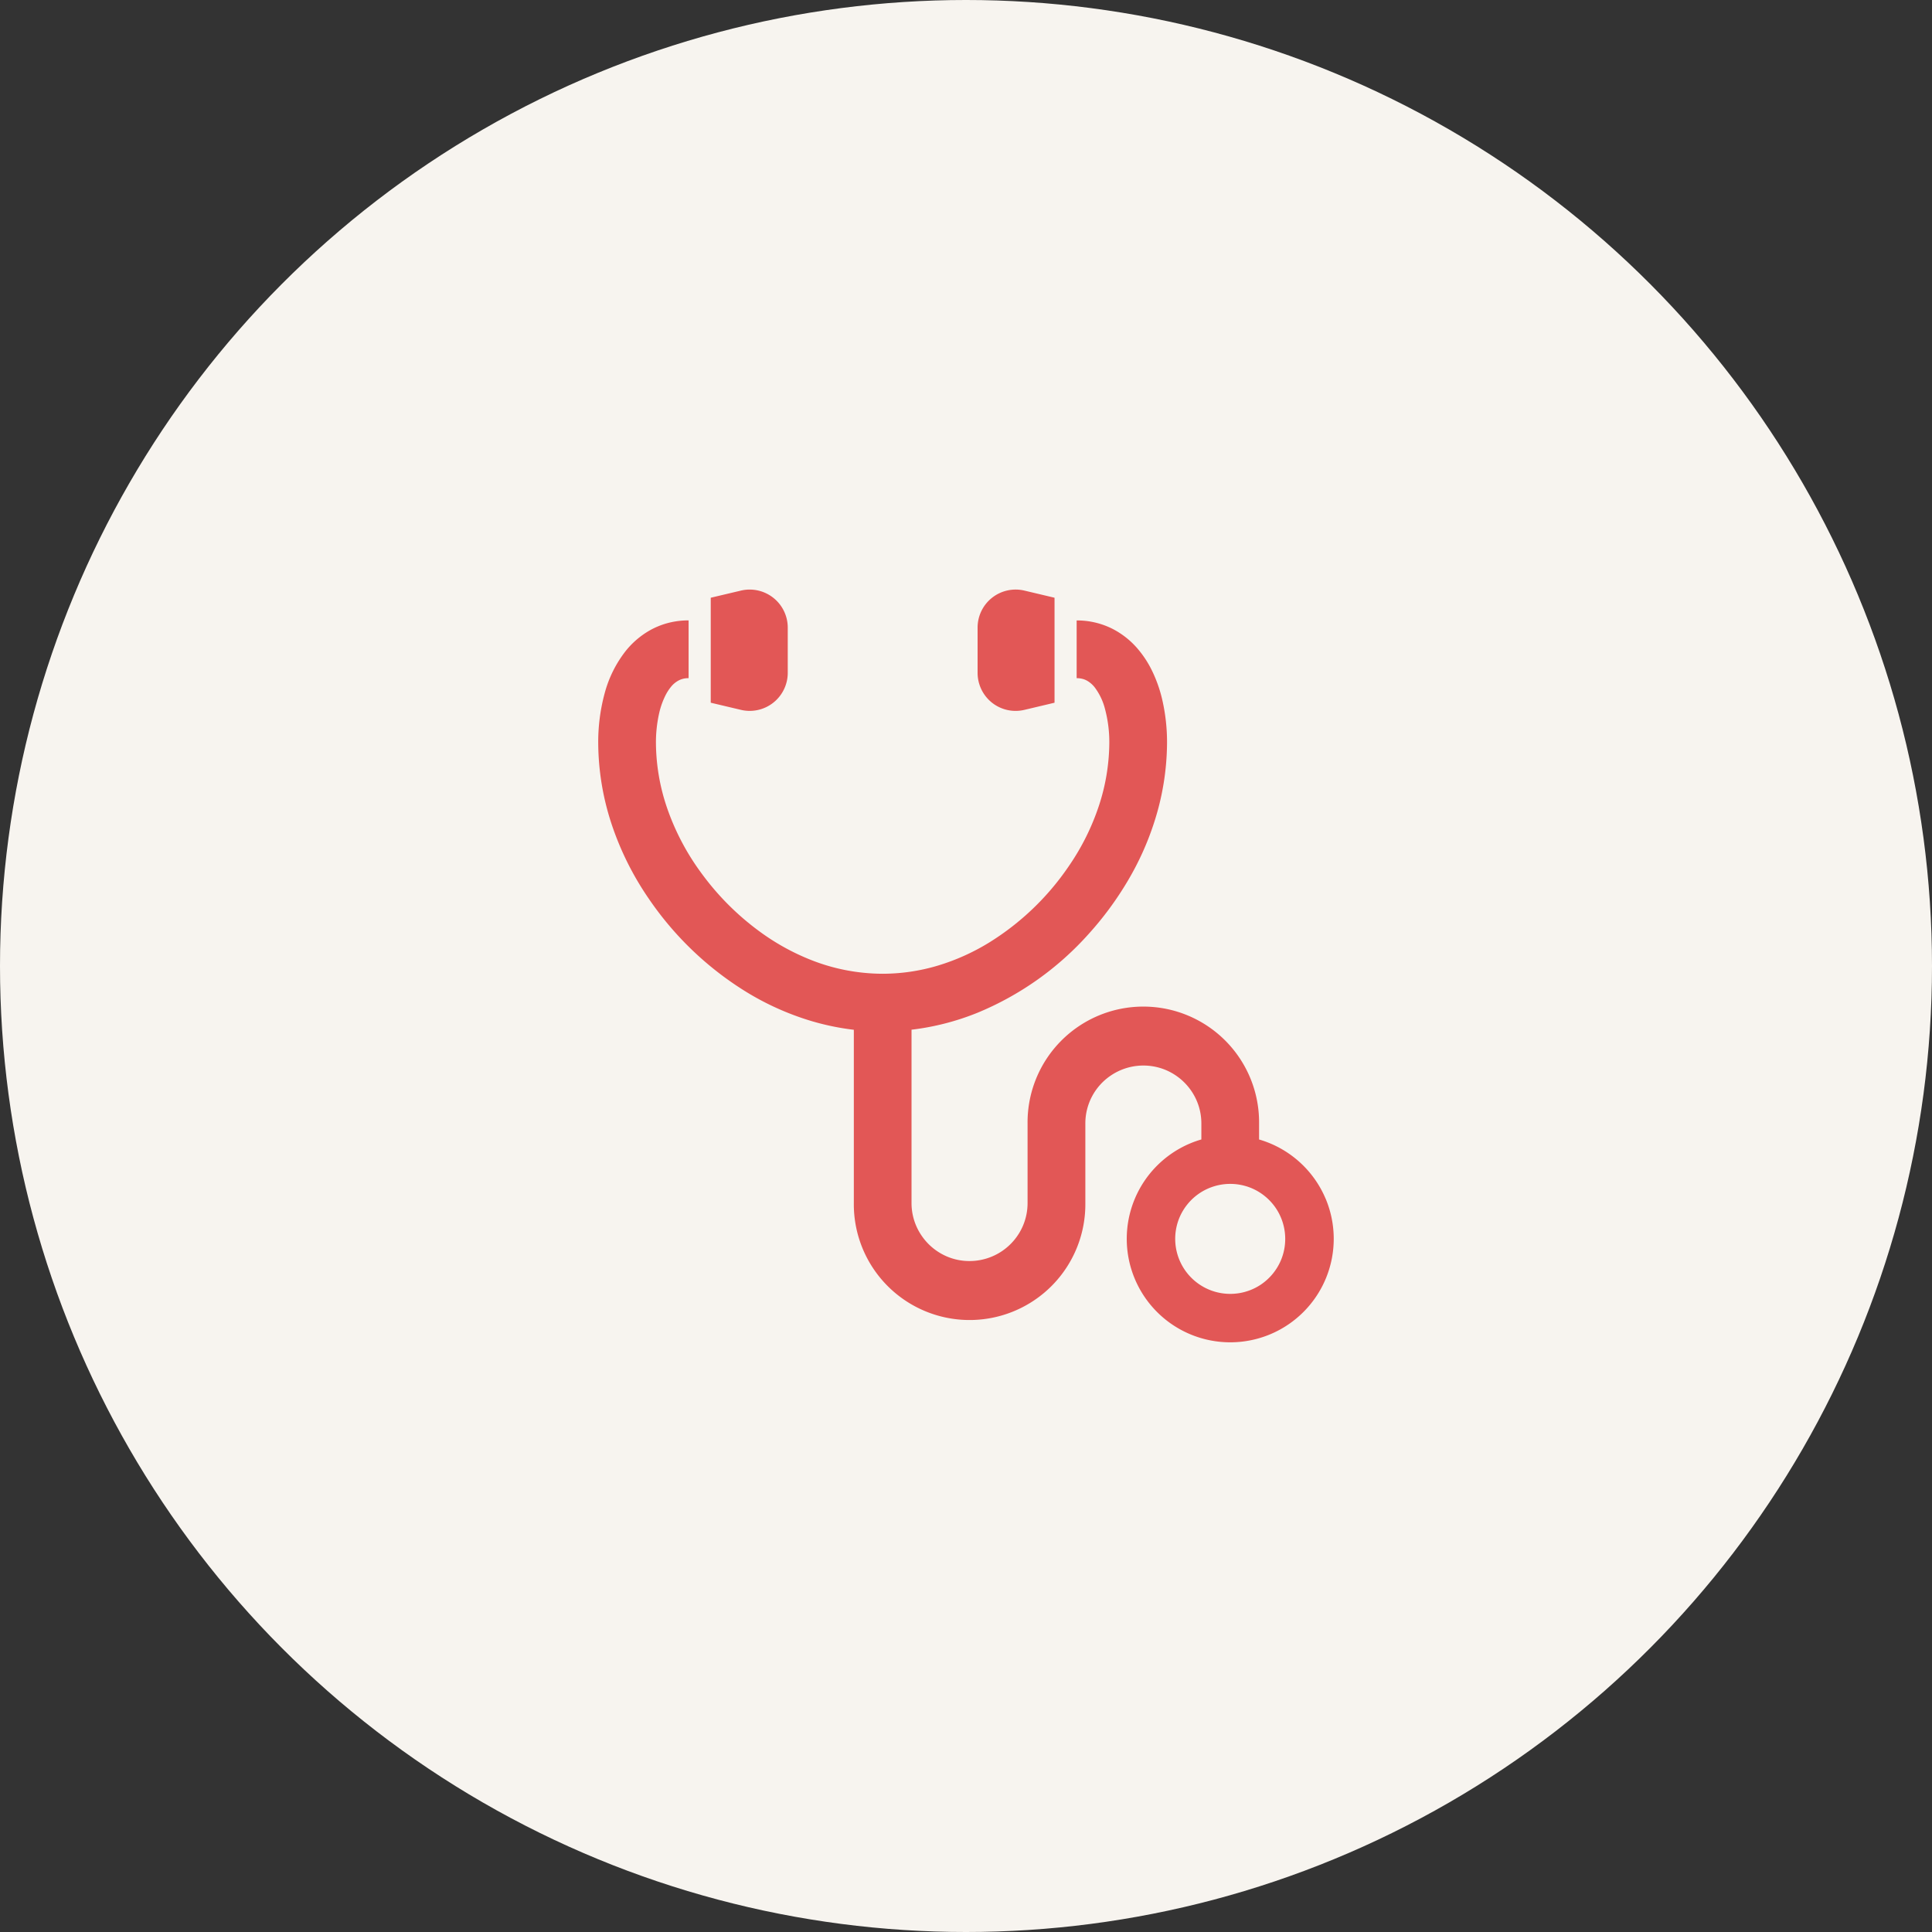
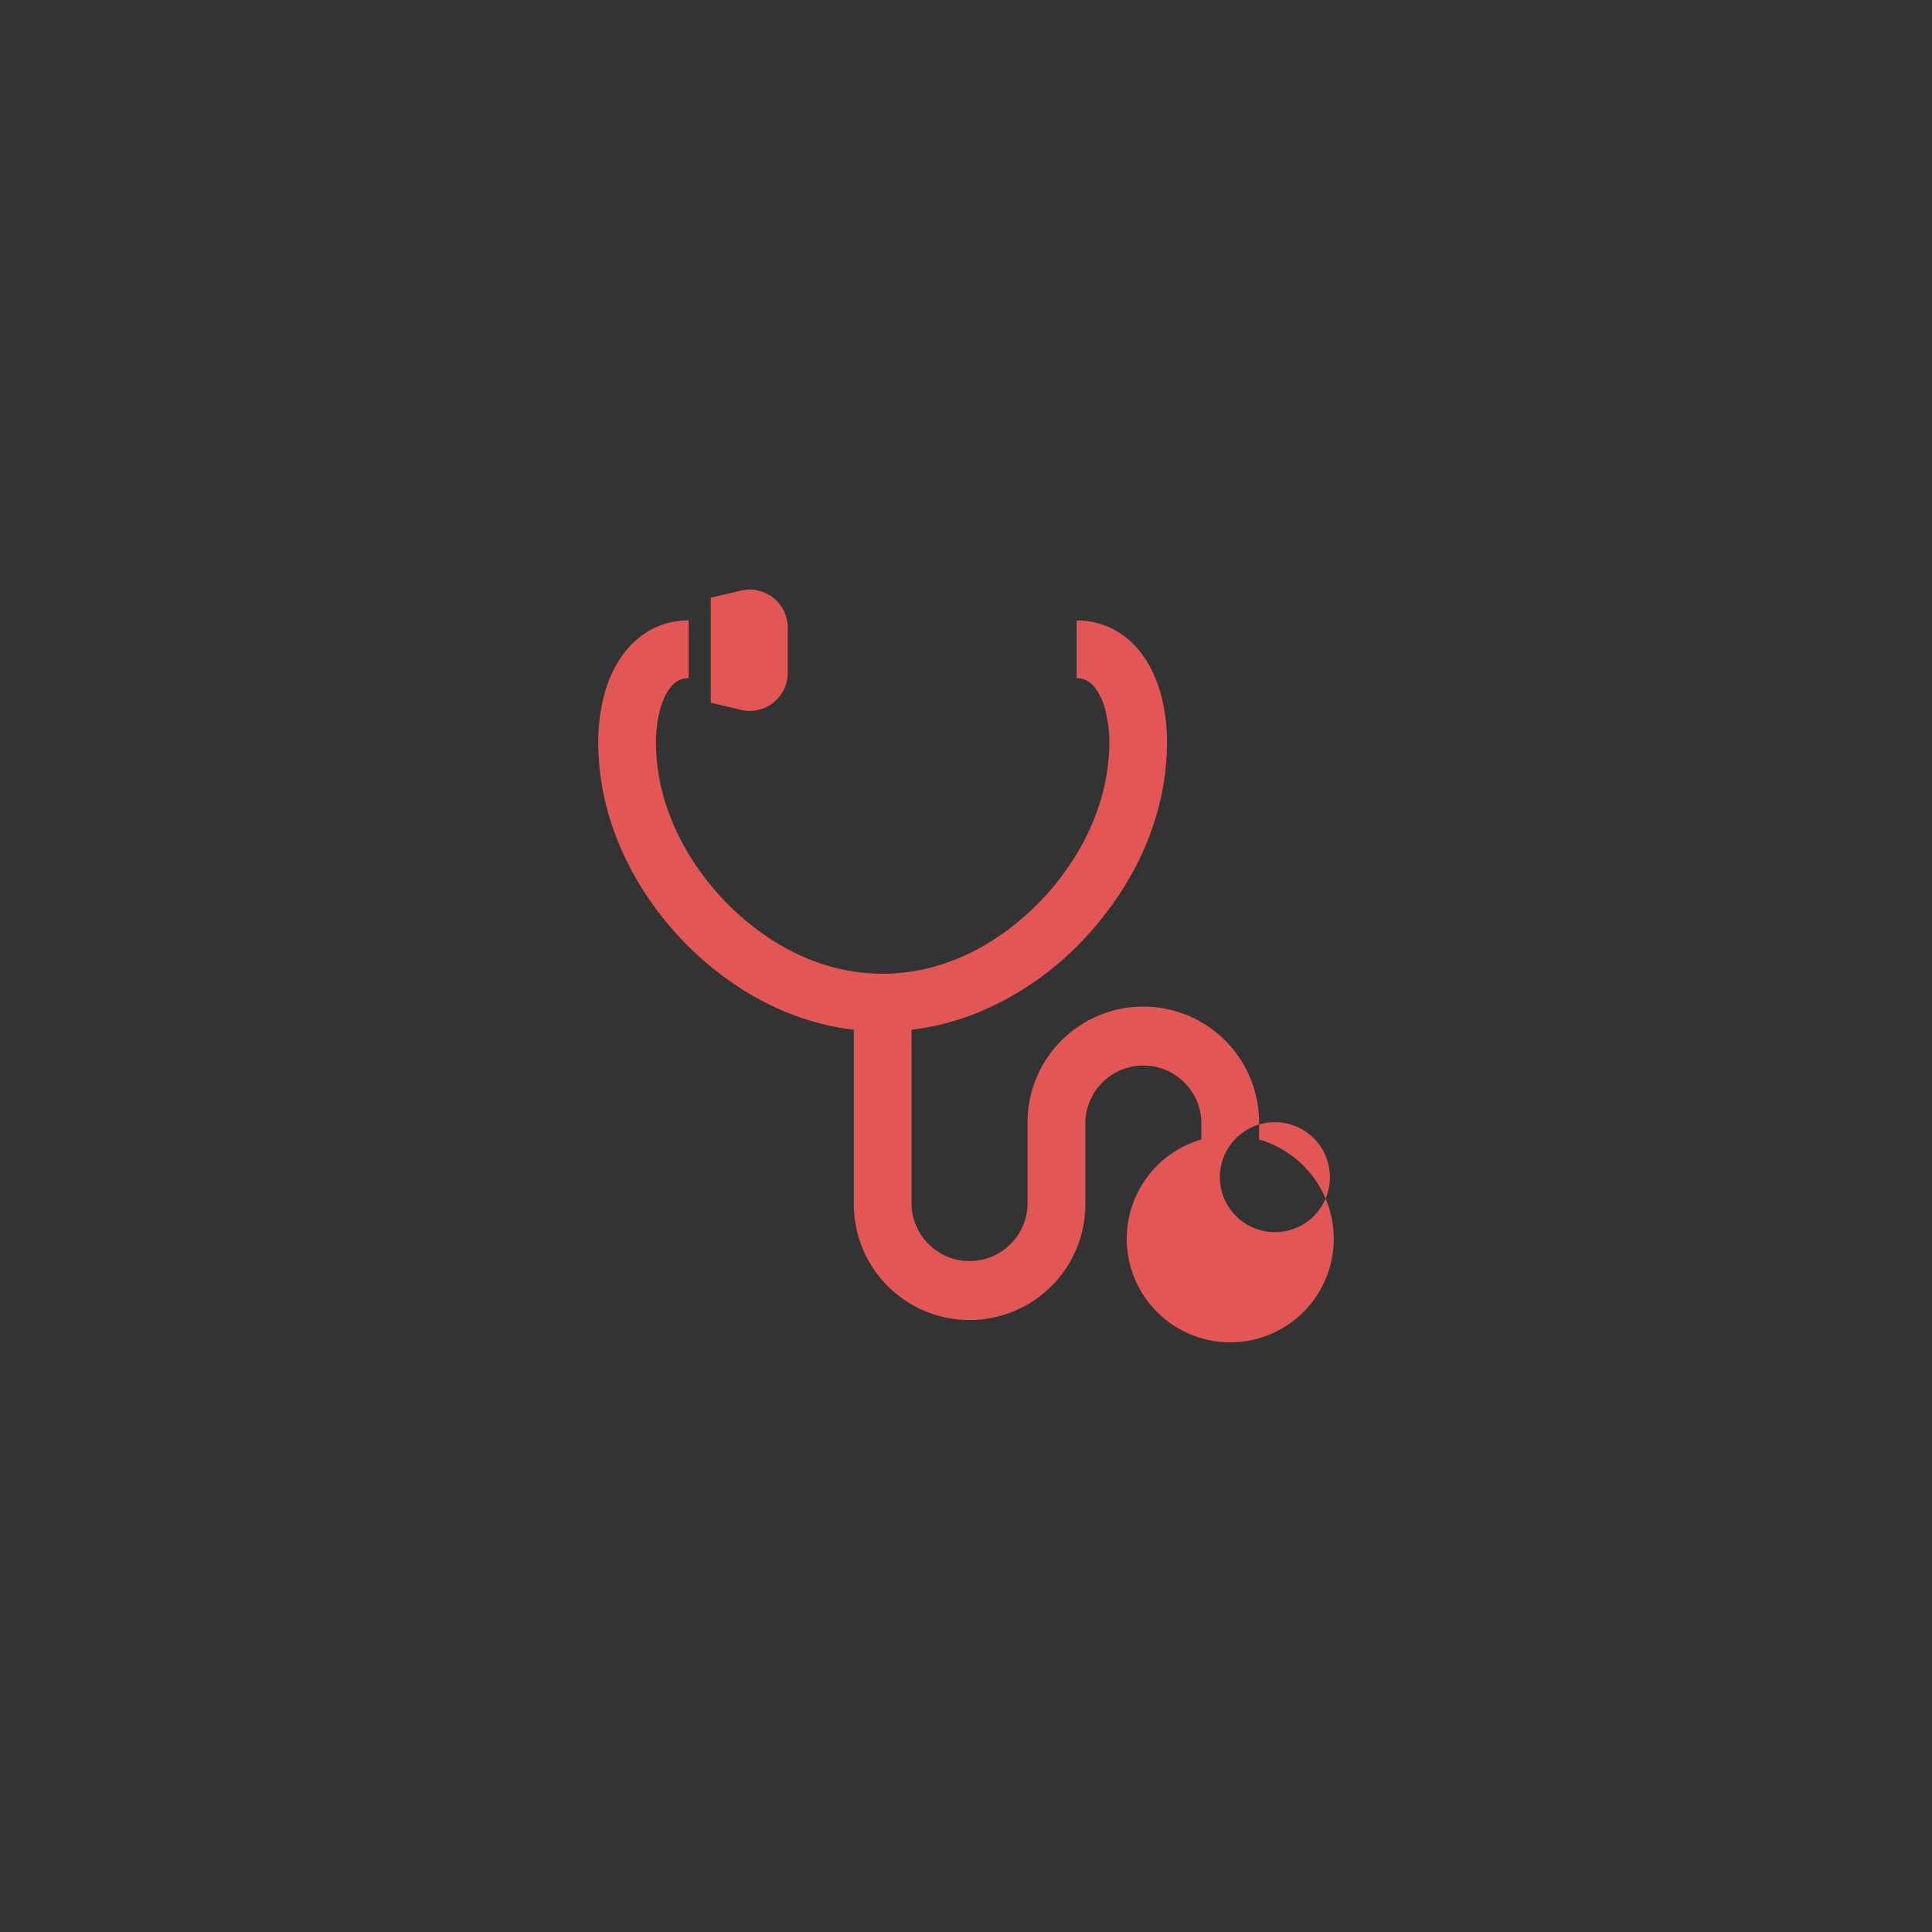
<svg xmlns="http://www.w3.org/2000/svg" width="150" height="150">
  <rect width="100%" height="100%" fill="#333333" stroke="none" />
  <g data-name="グループ 279" transform="translate(-465 -2014)">
-     <circle data-name="楕円形 12" cx="75" cy="75" r="75" transform="translate(465 2014)" fill="#f7f4ef" />
    <g fill="#e25756" data-name="グループ 277">
-       <path data-name="パス 3600" d="M567.917 2107.059a8.045 8.045 0 0 0-5.162-4.59v-1.235a8.988 8.988 0 1 0-17.975 0v6.169a4.476 4.476 0 0 1-.353 1.752 4.512 4.512 0 0 1-4.153 2.752 4.446 4.446 0 0 1-1.752-.353 4.525 4.525 0 0 1-1.984-1.641 4.462 4.462 0 0 1-.767-2.515v-13.452a19.85 19.85 0 0 0 5.1-1.307 23.686 23.686 0 0 0 8.674-6.152 25.39 25.39 0 0 0 3.034-4.131 22.284 22.284 0 0 0 2.012-4.45 20.336 20.336 0 0 0 1.017-6.193 14.716 14.716 0 0 0-.378-3.418 10.618 10.618 0 0 0-.817-2.282 8 8 0 0 0-.965-1.5 6.444 6.444 0 0 0-2.11-1.709 6.117 6.117 0 0 0-2.747-.633v4.483a1.738 1.738 0 0 1 .48.061 1.451 1.451 0 0 1 .339.141 2.045 2.045 0 0 1 .582.51 4.728 4.728 0 0 1 .8 1.679 9.937 9.937 0 0 1 .334 2.677 15.894 15.894 0 0 1-.8 4.816 18.506 18.506 0 0 1-2.351 4.72 20.549 20.549 0 0 1-6.191 5.929 16.891 16.891 0 0 1-3.94 1.773 14.978 14.978 0 0 1-4.317.642 15.191 15.191 0 0 1-5.678-1.118 17.8 17.8 0 0 1-3.787-2.1 20.763 20.763 0 0 1-4.577-4.554 18.854 18.854 0 0 1-2.758-5.292 15.9 15.9 0 0 1-.8-4.816 10.348 10.348 0 0 1 .257-2.38 6.1 6.1 0 0 1 .466-1.318 3.629 3.629 0 0 1 .425-.673 1.927 1.927 0 0 1 .64-.533 1.59 1.59 0 0 1 .749-.164v-4.487a6.218 6.218 0 0 0-1.68.223 6.007 6.007 0 0 0-1.343.557 6.542 6.542 0 0 0-1.866 1.6 9.14 9.14 0 0 0-1.629 3.279 14.442 14.442 0 0 0-.5 3.892 20.336 20.336 0 0 0 1.013 6.188 23.013 23.013 0 0 0 2.918 5.877 25.026 25.026 0 0 0 7.566 7.23 21.426 21.426 0 0 0 4.982 2.239 19.688 19.688 0 0 0 3.366.7v13.451a8.988 8.988 0 1 0 17.975 0v-6.169a4.481 4.481 0 0 1 1.987-3.737 4.514 4.514 0 0 1 4.27-.416 4.541 4.541 0 0 1 1.981 1.632 4.461 4.461 0 0 1 .769 2.519v1.236a7.605 7.605 0 0 0-.888.314 8.035 8.035 0 1 0 10.533 4.274Zm-3.468 4.791a4.3 4.3 0 0 1-1.55 1.882 4.275 4.275 0 0 1-6.323-5.205 4.3 4.3 0 0 1 1.55-1.882 4.29 4.29 0 0 1 4.049-.394 4.305 4.305 0 0 1 1.882 1.55 4.282 4.282 0 0 1 .392 4.049Z" />
+       <path data-name="パス 3600" d="M567.917 2107.059a8.045 8.045 0 0 0-5.162-4.59v-1.235a8.988 8.988 0 1 0-17.975 0v6.169a4.476 4.476 0 0 1-.353 1.752 4.512 4.512 0 0 1-4.153 2.752 4.446 4.446 0 0 1-1.752-.353 4.525 4.525 0 0 1-1.984-1.641 4.462 4.462 0 0 1-.767-2.515v-13.452a19.85 19.85 0 0 0 5.1-1.307 23.686 23.686 0 0 0 8.674-6.152 25.39 25.39 0 0 0 3.034-4.131 22.284 22.284 0 0 0 2.012-4.45 20.336 20.336 0 0 0 1.017-6.193 14.716 14.716 0 0 0-.378-3.418 10.618 10.618 0 0 0-.817-2.282 8 8 0 0 0-.965-1.5 6.444 6.444 0 0 0-2.11-1.709 6.117 6.117 0 0 0-2.747-.633v4.483a1.738 1.738 0 0 1 .48.061 1.451 1.451 0 0 1 .339.141 2.045 2.045 0 0 1 .582.51 4.728 4.728 0 0 1 .8 1.679 9.937 9.937 0 0 1 .334 2.677 15.894 15.894 0 0 1-.8 4.816 18.506 18.506 0 0 1-2.351 4.72 20.549 20.549 0 0 1-6.191 5.929 16.891 16.891 0 0 1-3.94 1.773 14.978 14.978 0 0 1-4.317.642 15.191 15.191 0 0 1-5.678-1.118 17.8 17.8 0 0 1-3.787-2.1 20.763 20.763 0 0 1-4.577-4.554 18.854 18.854 0 0 1-2.758-5.292 15.9 15.9 0 0 1-.8-4.816 10.348 10.348 0 0 1 .257-2.38 6.1 6.1 0 0 1 .466-1.318 3.629 3.629 0 0 1 .425-.673 1.927 1.927 0 0 1 .64-.533 1.59 1.59 0 0 1 .749-.164v-4.487a6.218 6.218 0 0 0-1.68.223 6.007 6.007 0 0 0-1.343.557 6.542 6.542 0 0 0-1.866 1.6 9.14 9.14 0 0 0-1.629 3.279 14.442 14.442 0 0 0-.5 3.892 20.336 20.336 0 0 0 1.013 6.188 23.013 23.013 0 0 0 2.918 5.877 25.026 25.026 0 0 0 7.566 7.23 21.426 21.426 0 0 0 4.982 2.239 19.688 19.688 0 0 0 3.366.7v13.451a8.988 8.988 0 1 0 17.975 0v-6.169a4.481 4.481 0 0 1 1.987-3.737 4.514 4.514 0 0 1 4.27-.416 4.541 4.541 0 0 1 1.981 1.632 4.461 4.461 0 0 1 .769 2.519v1.236a7.605 7.605 0 0 0-.888.314 8.035 8.035 0 1 0 10.533 4.274Za4.3 4.3 0 0 1-1.55 1.882 4.275 4.275 0 0 1-6.323-5.205 4.3 4.3 0 0 1 1.55-1.882 4.29 4.29 0 0 1 4.049-.394 4.305 4.305 0 0 1 1.882 1.55 4.282 4.282 0 0 1 .392 4.049Z" />
      <path data-name="パス 3601" d="M525.037 2068.557a2.958 2.958 0 0 0 1.124-2.319v-3.507a2.956 2.956 0 0 0-3.637-2.877l-2.342.554v8.15l2.342.555a2.952 2.952 0 0 0 2.513-.556Z" />
-       <path data-name="パス 3602" d="M542.019 2068.557a2.955 2.955 0 0 0 2.515.557l2.34-.555v-8.151l-2.337-.554a2.954 2.954 0 0 0-3.637 2.877v3.505a2.962 2.962 0 0 0 1.119 2.321Z" />
    </g>
  </g>
</svg>